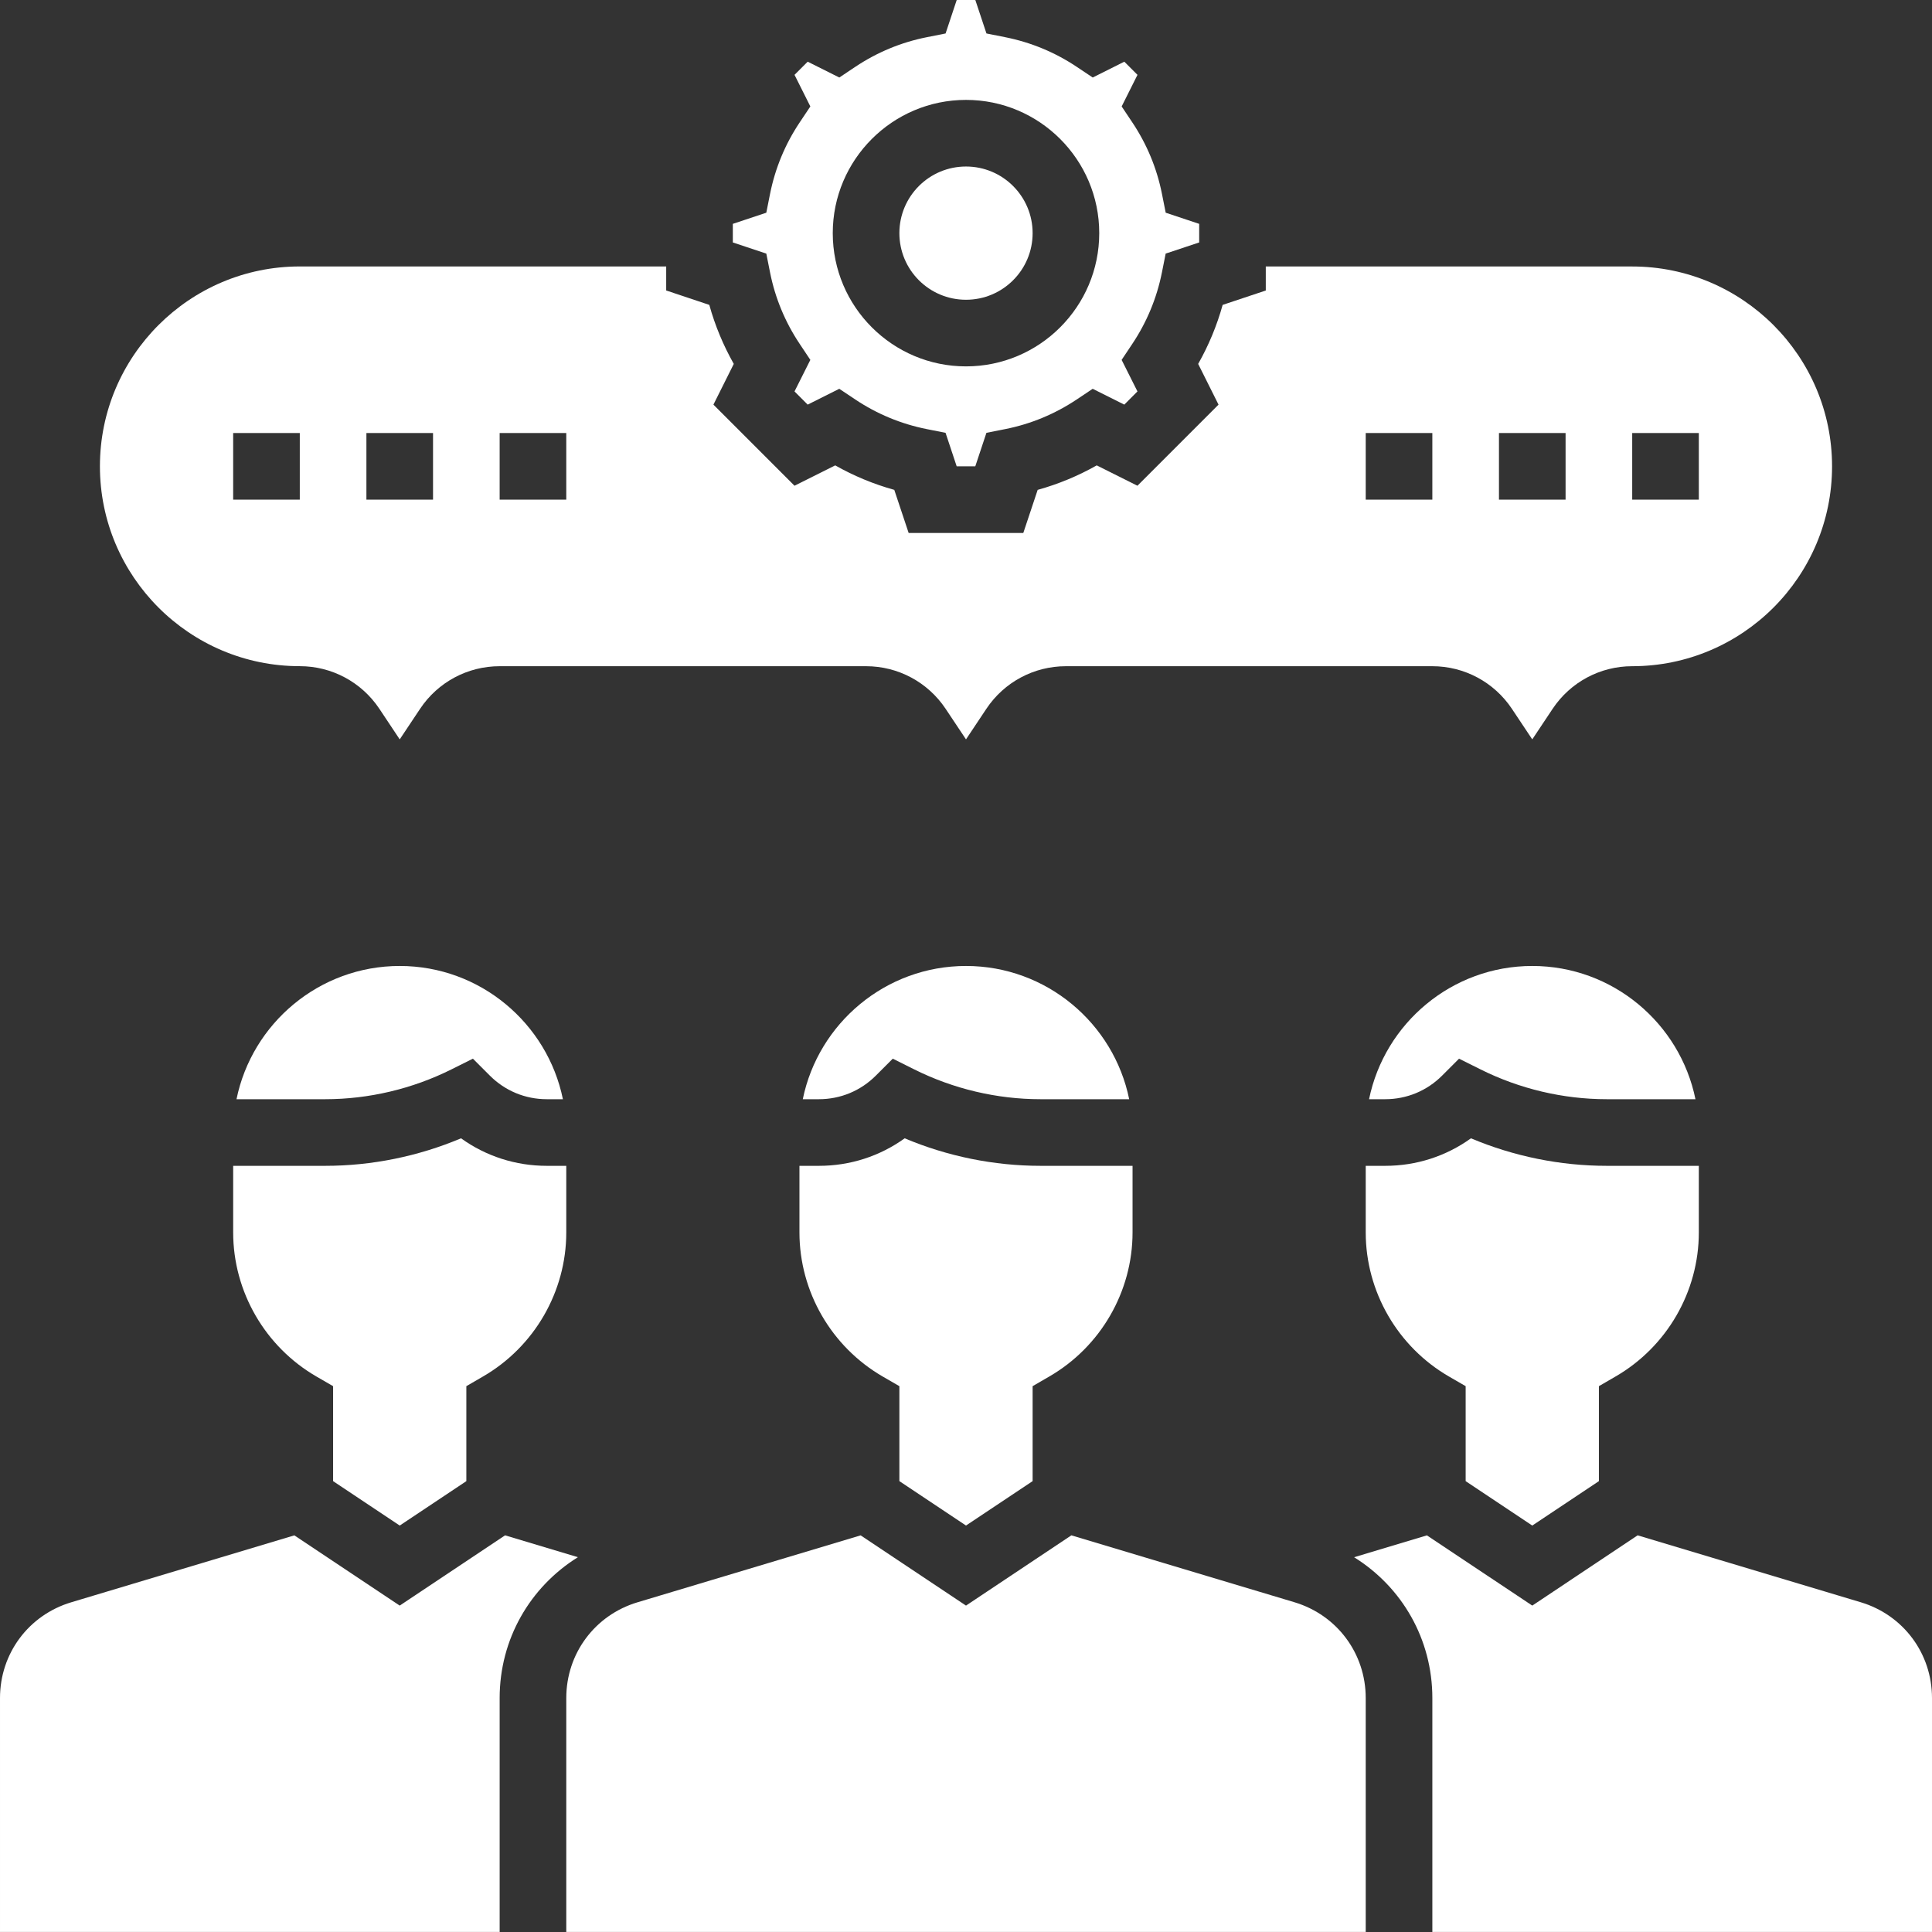
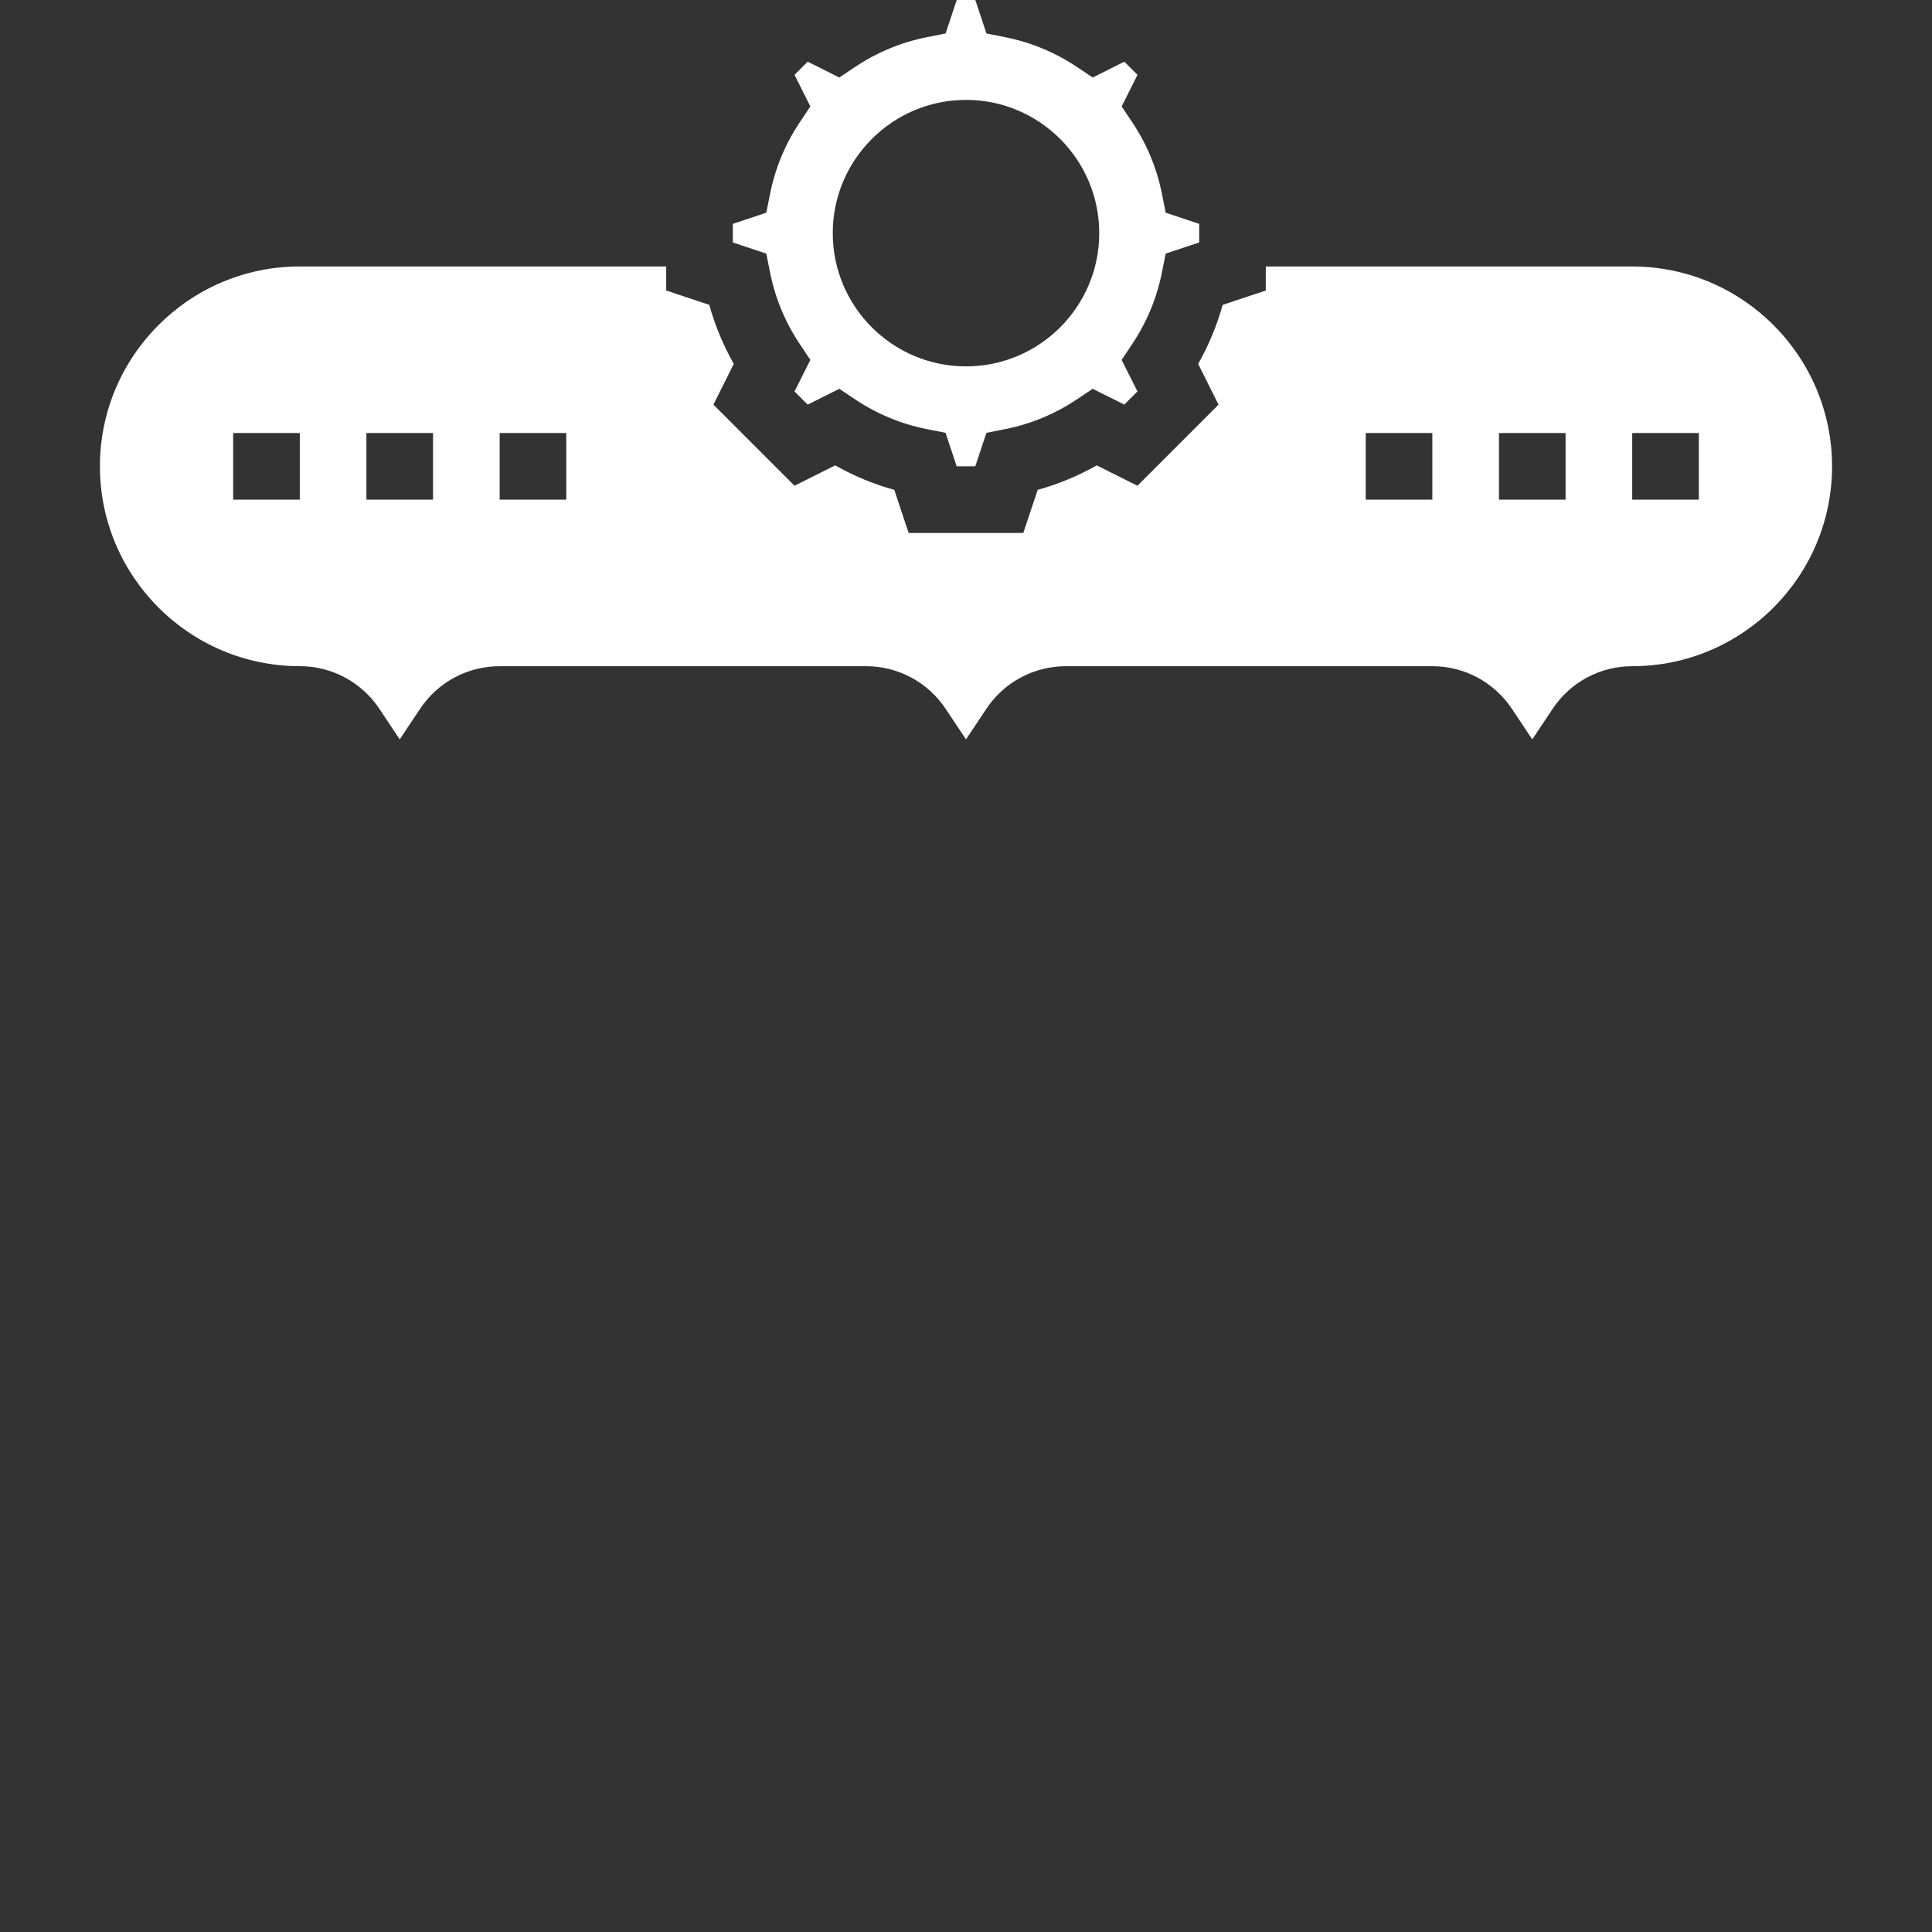
<svg xmlns="http://www.w3.org/2000/svg" version="1.1" width="512" height="512" x="0" y="0" viewBox="0 0 464 464" style="enable-background:new 0 0 512 512" xml:space="preserve" class="">
  <rect x="0" y="0" width="464" height="464" fill="#333333" stroke="none" />
  <g>
-     <path d="m368 231.992c19.312 0 35.473 13.77 39.191 32h-21.305c-10.461 0-20.941-2.48-30.312-7.16l-5.16-2.574-4.078 4.078c-3.648 3.648-8.496 5.656-13.656 5.656h-3.879c3.727-18.23 19.887-32 39.199-32zm-40 64v-16h4.688c7.496 0 14.625-2.32 20.586-6.609 10.285 4.336 21.461 6.609 32.613 6.609h22.113v16c0 14.199-7.664 27.465-20.008 34.602l-3.992 2.316v22.809l-16 10.664-16-10.664v-22.809l-3.992-2.309c-12.344-7.145-20.008-20.402-20.008-34.609zm-96-64c19.312 0 35.473 13.77 39.191 32h-21.305c-10.461 0-20.941-2.48-30.312-7.16l-5.16-2.574-4.078 4.078c-3.648 3.648-8.496 5.656-13.656 5.656h-3.879c3.727-18.23 19.887-32 39.199-32zm-40 64v-16h4.688c7.496 0 14.625-2.32 20.586-6.609 10.285 4.336 21.461 6.609 32.613 6.609h22.113v16c0 14.199-7.664 27.465-20.008 34.602l-3.992 2.316v22.809l-16 10.664-16-10.664v-22.809l-3.992-2.309c-12.344-7.145-20.008-20.402-20.008-34.609zm-96-64c19.312 0 35.473 13.77 39.191 32h-3.879c-5.16 0-10.008-2.008-13.656-5.656l-4.082-4.078-5.16 2.574c-9.367 4.68-19.848 7.16-30.309 7.16h-21.305c3.727-18.23 19.887-32 39.199-32zm-40 64v-16h22.113c11.16 0 22.328-2.273 32.613-6.609 5.961 4.289 13.098 6.609 20.586 6.609h4.688v16c0 14.199-7.664 27.465-20.008 34.602l-3.992 2.316v22.809l-16 10.664-16-10.664v-22.809l-3.992-2.309c-12.344-7.145-20.008-20.402-20.008-34.609zm64 111.816v56.184h-120v-56.184c0-10.688 6.871-19.922 17.105-22.992l53.59-16.074 25.305 16.867 25.305-16.875 17.488 5.25c-11.504 7.168-18.793 19.688-18.793 33.824zm208 56.184h-192v-56.184c0-10.688 6.871-19.922 17.105-22.992l53.59-16.074 25.305 16.867 25.305-16.875 53.59 16.074c10.234 3.078 17.105 12.312 17.105 23zm136 0h-120v-56.184c0-14.137-7.289-26.656-18.793-33.816l17.488-5.25 25.305 16.867 25.305-16.875 53.59 16.074c10.234 3.078 17.105 12.312 17.105 23zm0 0" fill="#ffffff" data-original="#000000" style="" class="" />
    <path d="m72 159.992c7.688 0 14.824 3.824 19.098 10.215l4.902 7.367 4.902-7.359c4.273-6.398 11.41-10.215 19.098-10.215h88c7.688 0 14.824 3.824 19.098 10.215l4.902 7.359 4.902-7.359c4.273-6.398 11.41-10.215 19.098-10.215h88c7.688 0 14.824 3.824 19.098 10.215l4.902 7.359 4.902-7.359c4.273-6.398 11.41-10.215 19.098-10.215 26.473 0 48-21.527 48-48s-21.527-48-48-48h-88v5.77l-10.359 3.453c-1.375 4.953-3.344 9.699-5.879 14.176l4.887 9.777-19.473 19.48-9.777-4.887c-4.488 2.535-9.23 4.504-14.184 5.879l-3.453 10.359h-27.531l-3.453-10.359c-4.953-1.375-9.707-3.344-14.184-5.879l-9.777 4.887-19.473-19.48 4.887-9.777c-2.535-4.488-4.504-9.223-5.879-14.176l-10.352-3.461v-5.77h-88c-26.473 0-48 21.527-48 48 0 26.473 21.527 48 48 48zm320-56h16v16h-16zm-32 0h16v16h-16zm-32 0h16v16h-16zm-208 0h16v16h-16zm-32 0h16v16h-16zm-32 0h16v16h-16zm0 0" fill="#ffffff" data-original="#000000" style="" class="" />
-     <path d="m248 55.992c0 8.836-7.164 16-16 16s-16-7.164-16-16c0-8.836 7.164-16 16-16s16 7.164 16 16zm0 0" fill="#ffffff" data-original="#000000" style="" class="" />
    <path d="m184.945 65.457c1.223 6.137 3.613 11.887 7.094 17.109l2.578 3.867-3.801 7.574 3.16 3.168 7.59-3.801 3.859 2.578c5.215 3.48 10.973 5.863 17.109 7.094l4.555.906 2.672 8.039h4.469l2.672-8.039 4.555-.906c6.137-1.223 11.887-3.613 17.109-7.094l3.859-2.578 7.59 3.801 3.16-3.168-3.801-7.574 2.578-3.867c3.48-5.215 5.863-10.973 7.094-17.109l.906-4.555 8.047-2.672v-4.469l-8.039-2.672-.906-4.555c-1.223-6.137-3.613-11.887-7.094-17.109l-2.578-3.859 3.801-7.59-3.16-3.16-7.59 3.801-3.859-2.578c-5.215-3.48-10.973-5.863-17.109-7.094l-4.555-.906-2.672-8.039h-4.469l-2.672 8.039-4.555.906c-6.137 1.223-11.887 3.613-17.109 7.094l-3.859 2.578-7.598-3.801-3.16 3.16 3.801 7.59-2.578 3.859c-3.48 5.215-5.863 10.973-7.094 17.109l-.906 4.555-8.039 2.672v4.469l8.039 2.672zm47.055-41.465c17.648 0 32 14.352 32 32 0 17.648-14.352 32-32 32s-32-14.352-32-32c0-17.648 14.352-32 32-32zm0 0" fill="#ffffff" data-original="#000000" style="" class="" />
  </g>
</svg>